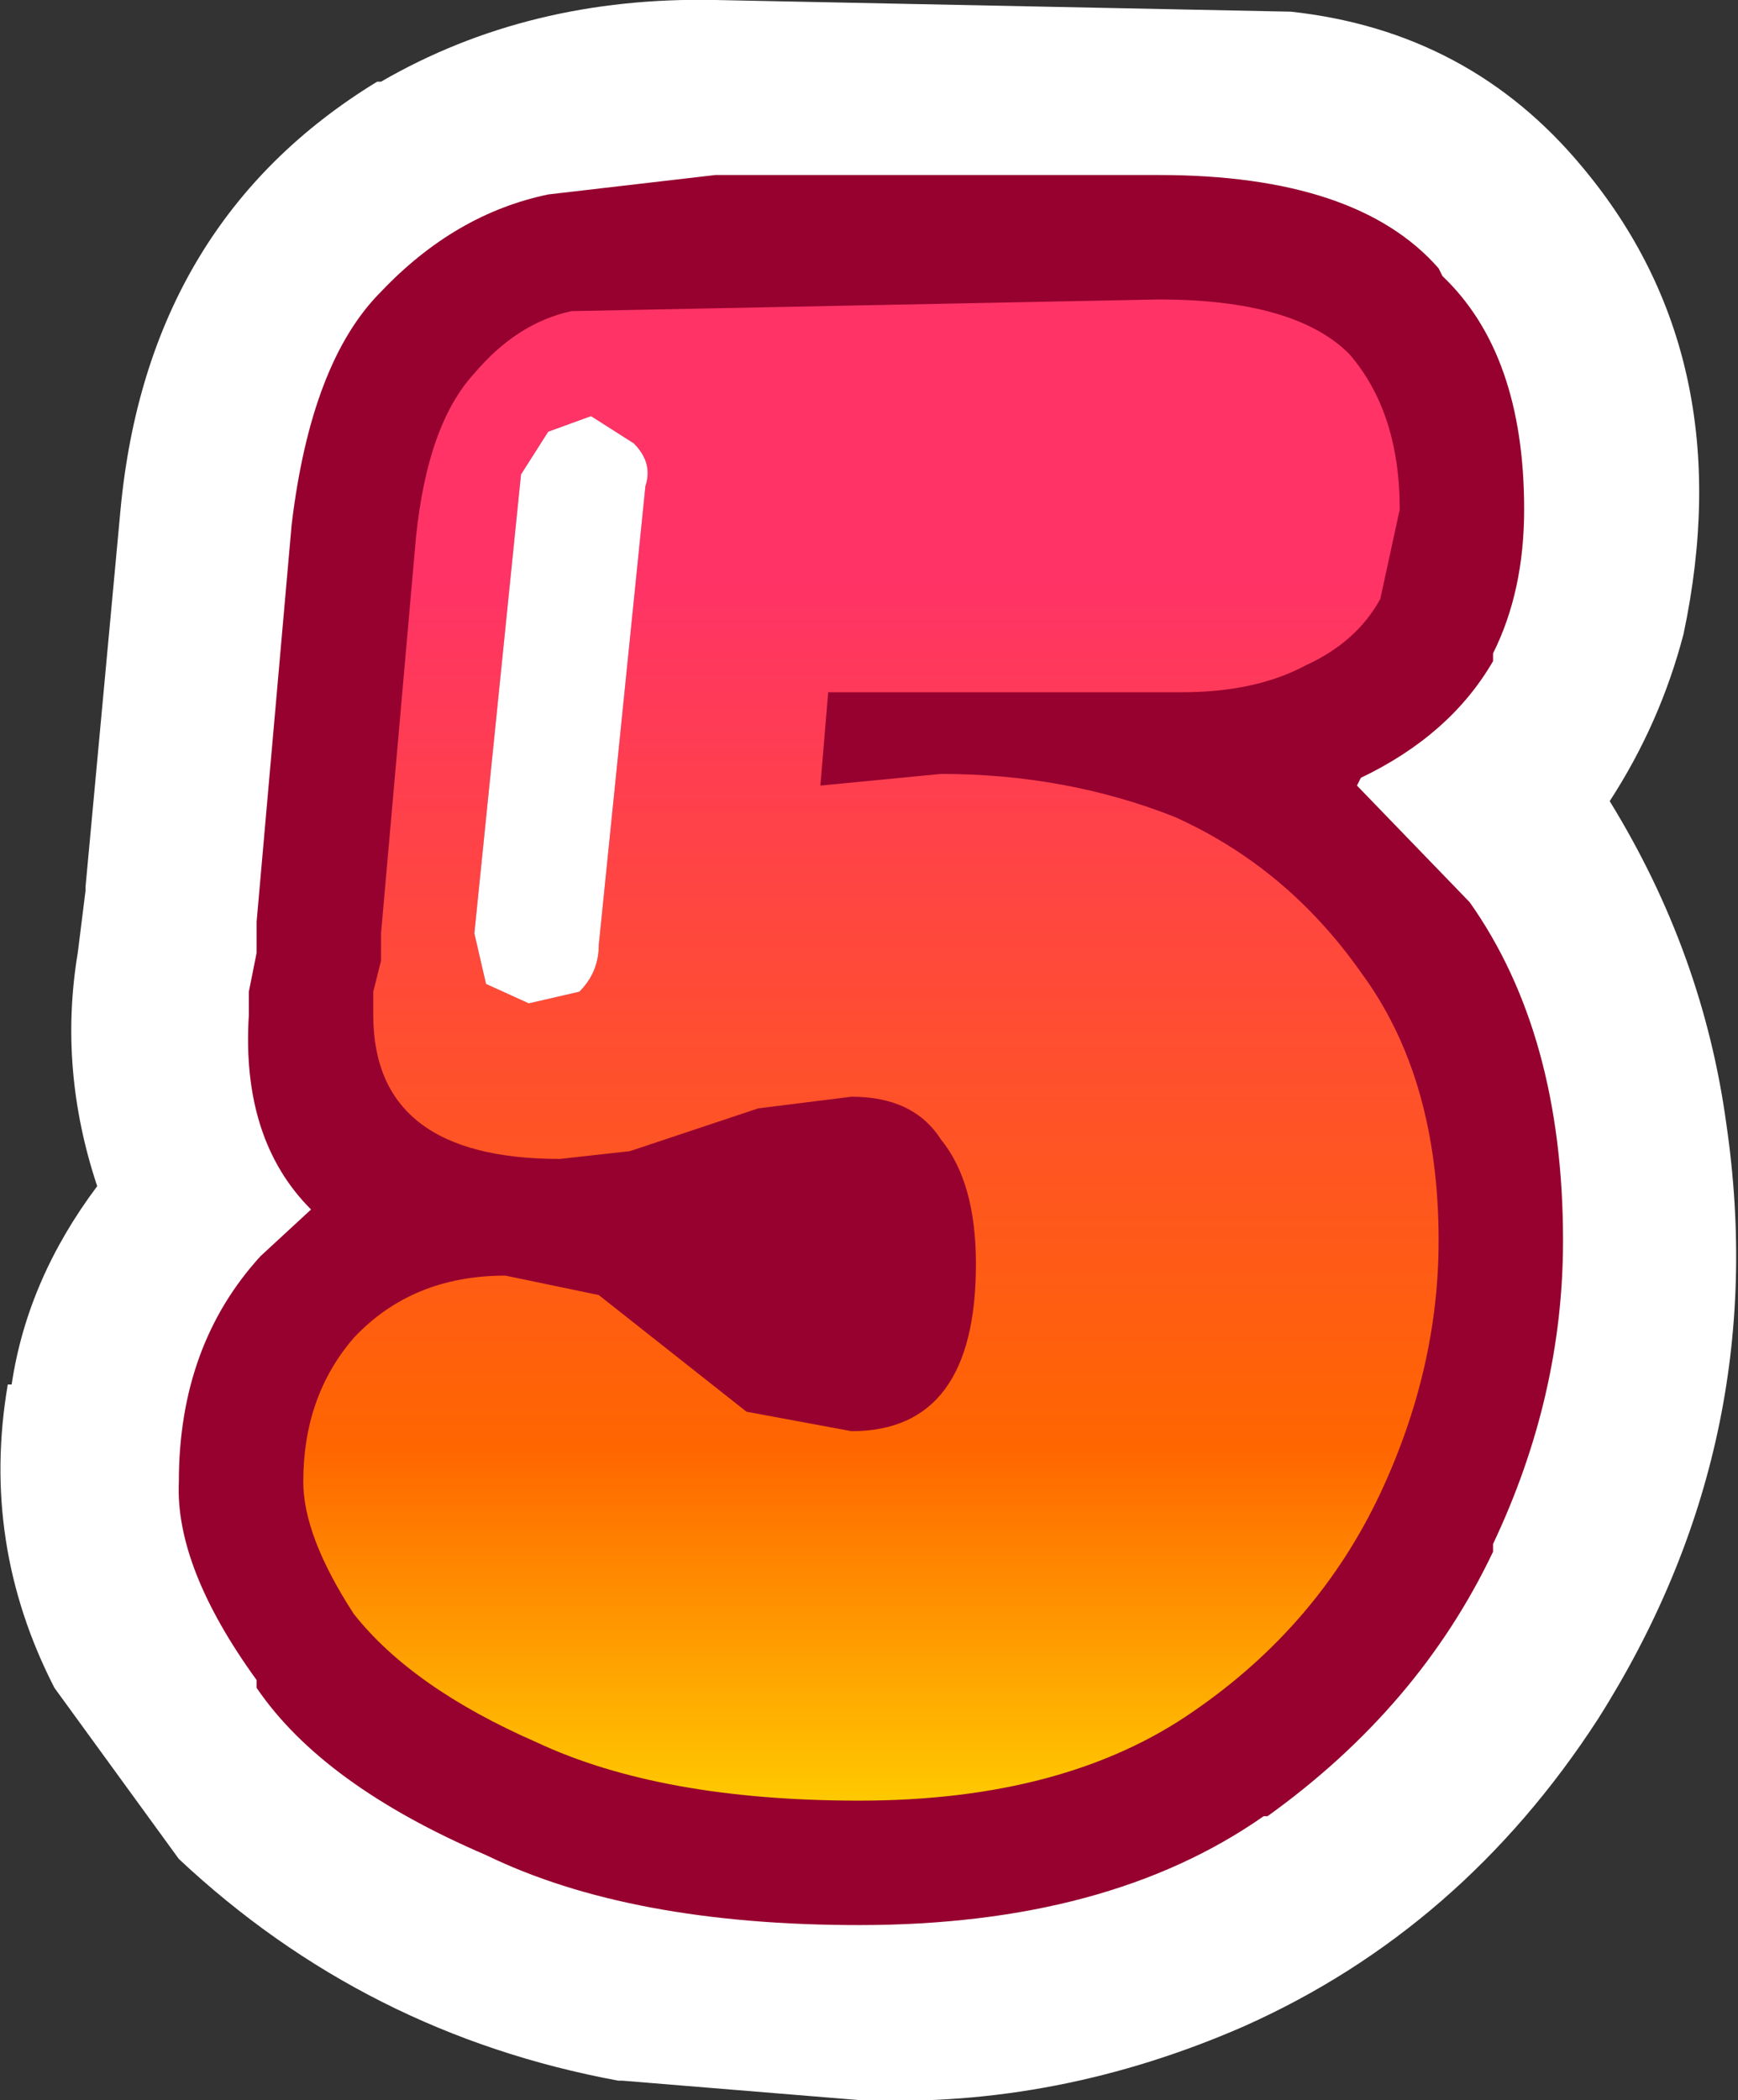
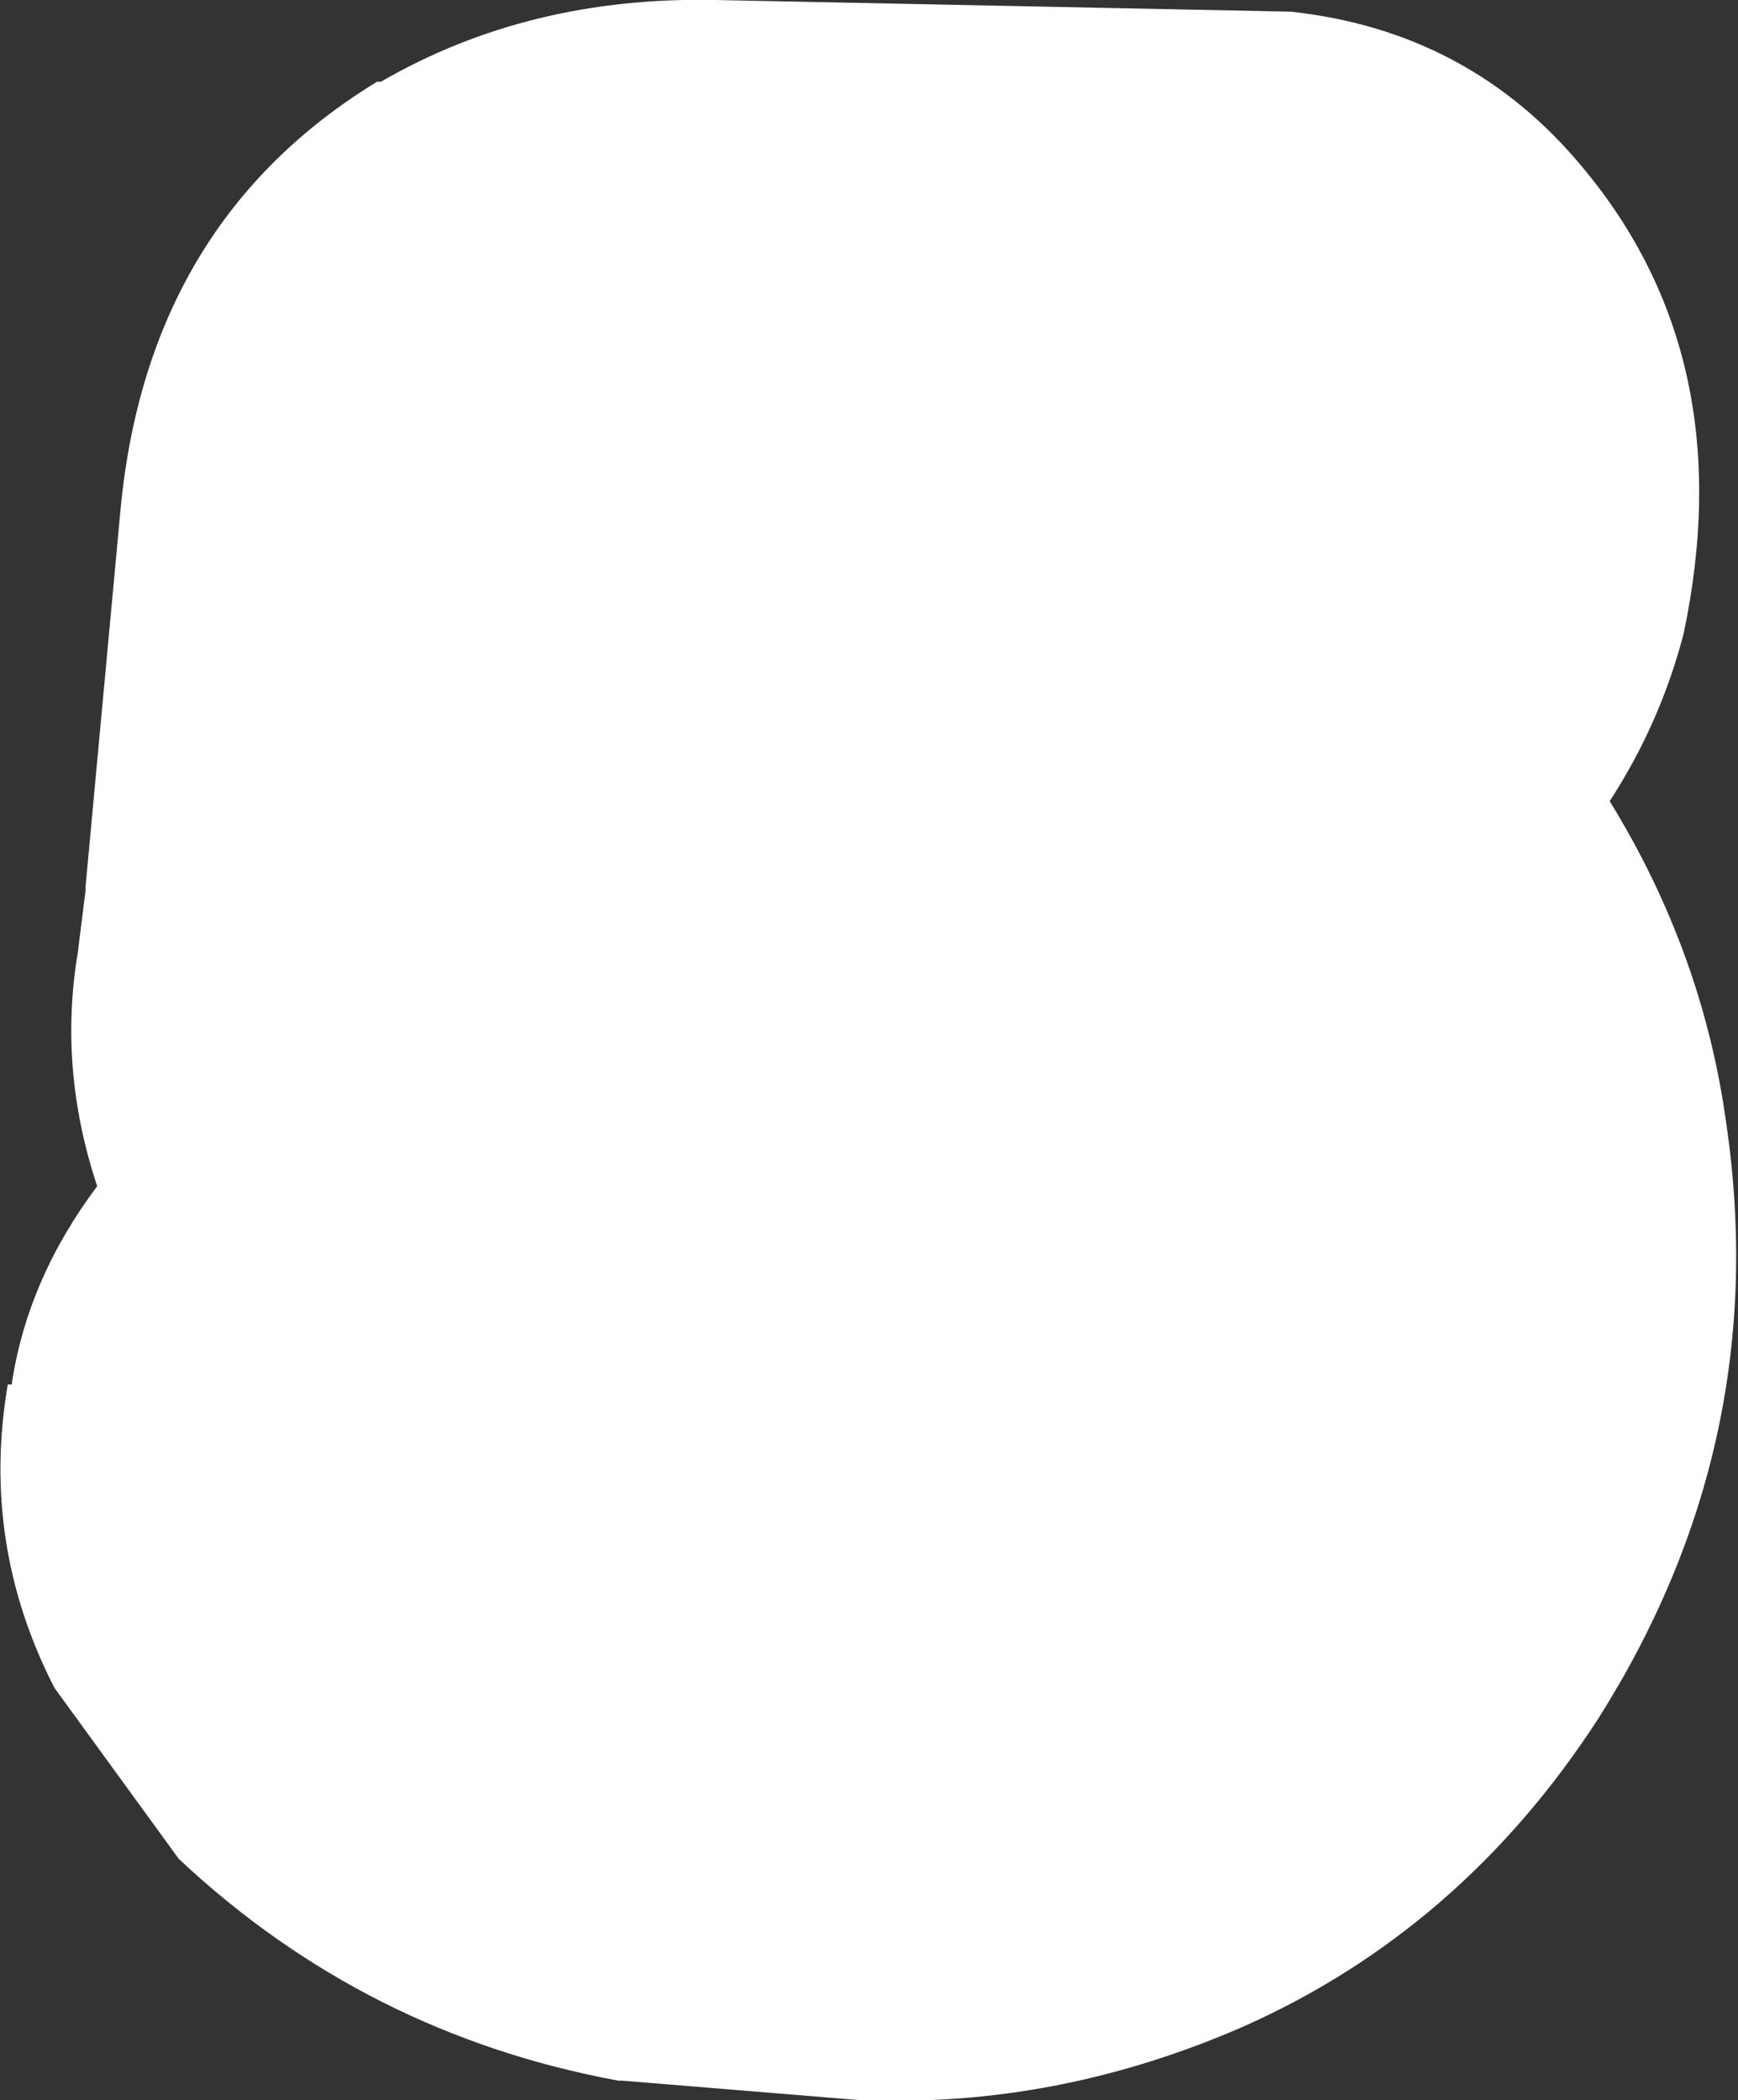
<svg xmlns="http://www.w3.org/2000/svg" height="27.0px" width="22.35px">
  <rect width="100%" height="100%" fill="#333333" stroke="none" />
  <g transform="matrix(1.0, 0.0, 0.0, 1.0, 11.2, 13.5)">
    <path d="M10.45 -5.35 Q10.15 -4.2 9.5 -3.2 10.7 -1.25 11.0 0.95 11.6 5.05 9.35 8.6 7.6 11.3 4.8 12.55 2.4 13.6 -0.1 13.5 L-0.15 13.5 -3.2 13.25 -3.25 13.25 Q-6.5 12.65 -8.9 10.4 L-10.5 8.2 Q-11.45 6.35 -11.1 4.3 L-11.05 4.3 Q-10.85 2.95 -9.95 1.75 -10.45 0.25 -10.2 -1.25 L-10.1 -2.05 -10.1 -2.1 -9.65 -6.95 Q-9.3 -10.65 -6.35 -12.45 L-6.3 -12.45 Q-4.4 -13.55 -2.0 -13.5 L5.4 -13.35 Q7.7 -13.1 9.15 -11.35 11.2 -8.9 10.45 -5.35" fill="#ffffff" fill-rule="evenodd" stroke="none" />
-     <path d="M3.7 -11.25 Q6.25 -11.25 7.3 -10.05 L7.35 -9.95 Q8.4 -8.95 8.4 -6.95 8.4 -5.9 8.0 -5.1 L8.0 -5.0 Q7.45 -4.05 6.3 -3.5 L6.25 -3.4 7.7 -1.9 Q8.9 -0.2 8.9 2.45 8.9 4.45 8.0 6.35 L8.0 6.45 Q7.05 8.45 5.1 9.85 L5.05 9.85 Q3.05 11.25 -0.15 11.25 -3.1 11.25 -4.95 10.35 -7.05 9.45 -7.9 8.2 L-7.9 8.1 Q-8.95 6.65 -8.9 5.55 -8.9 3.8 -7.85 2.65 L-7.2 2.05 Q-8.1 1.15 -8.0 -0.45 L-8.0 -0.75 -7.9 -1.25 -7.9 -1.65 -7.45 -6.75 Q-7.2 -8.85 -6.3 -9.75 -5.35 -10.75 -4.15 -11.0 L-2.0 -11.25 3.7 -11.25" fill="#96012f" fill-rule="evenodd" stroke="none" />
-     <path d="M5.6 -4.95 Q4.95 -4.6 4.0 -4.6 L-0.55 -4.6 -0.65 -3.4 0.9 -3.55 Q2.5 -3.55 3.9 -3.0 5.35 -2.35 6.3 -1.0 7.3 0.35 7.3 2.45 7.3 4.1 6.55 5.7 5.75 7.4 4.15 8.5 2.5 9.65 -0.15 9.65 -2.7 9.65 -4.3 8.9 -5.9 8.2 -6.65 7.25 -7.3 6.25 -7.3 5.55 -7.3 4.45 -6.65 3.7 -5.9 2.9 -4.7 2.9 L-3.5 3.15 -1.6 4.65 -0.25 4.9 Q1.35 4.9 1.35 2.75 1.35 1.7 0.9 1.15 0.55 0.6 -0.25 0.6 L-1.45 0.75 -3.1 1.3 -4.0 1.4 Q-6.4 1.4 -6.4 -0.45 L-6.4 -0.75 -6.3 -1.15 -6.3 -1.5 -5.85 -6.6 Q-5.7 -8.05 -5.1 -8.7 -4.55 -9.35 -3.85 -9.5 L3.7 -9.65 Q5.45 -9.65 6.15 -8.95 6.8 -8.2 6.8 -6.95 L6.55 -5.8 Q6.25 -5.25 5.6 -4.95 M-3.6 -8.15 L-4.15 -7.95 -4.5 -7.4 -5.1 -1.5 -4.95 -0.85 -4.4 -0.6 -3.75 -0.75 Q-3.5 -1.0 -3.5 -1.35 L-2.9 -7.25 Q-2.8 -7.55 -3.05 -7.8 L-3.6 -8.15" fill="url(#gradient0)" fill-rule="evenodd" stroke="none" />
-     <path d="M-3.6 -8.15 L-3.05 -7.8 Q-2.8 -7.55 -2.9 -7.25 L-3.5 -1.35 Q-3.5 -1.0 -3.75 -0.75 L-4.4 -0.6 -4.95 -0.85 -5.1 -1.5 -4.5 -7.4 -4.15 -7.95 -3.6 -8.15" fill="#ffffff" fill-rule="evenodd" stroke="none" />
  </g>
  <defs>
    <linearGradient gradientTransform="matrix(0.0, 0.012, -0.009, 0.0, 0.0, -0.05)" gradientUnits="userSpaceOnUse" id="gradient0" spreadMethod="pad" x1="-819.2" x2="819.2">
      <stop offset="0.196" stop-color="#ff3366" />
      <stop offset="0.765" stop-color="#ff6600" />
      <stop offset="1.0" stop-color="#ffcc00" />
    </linearGradient>
  </defs>
</svg>